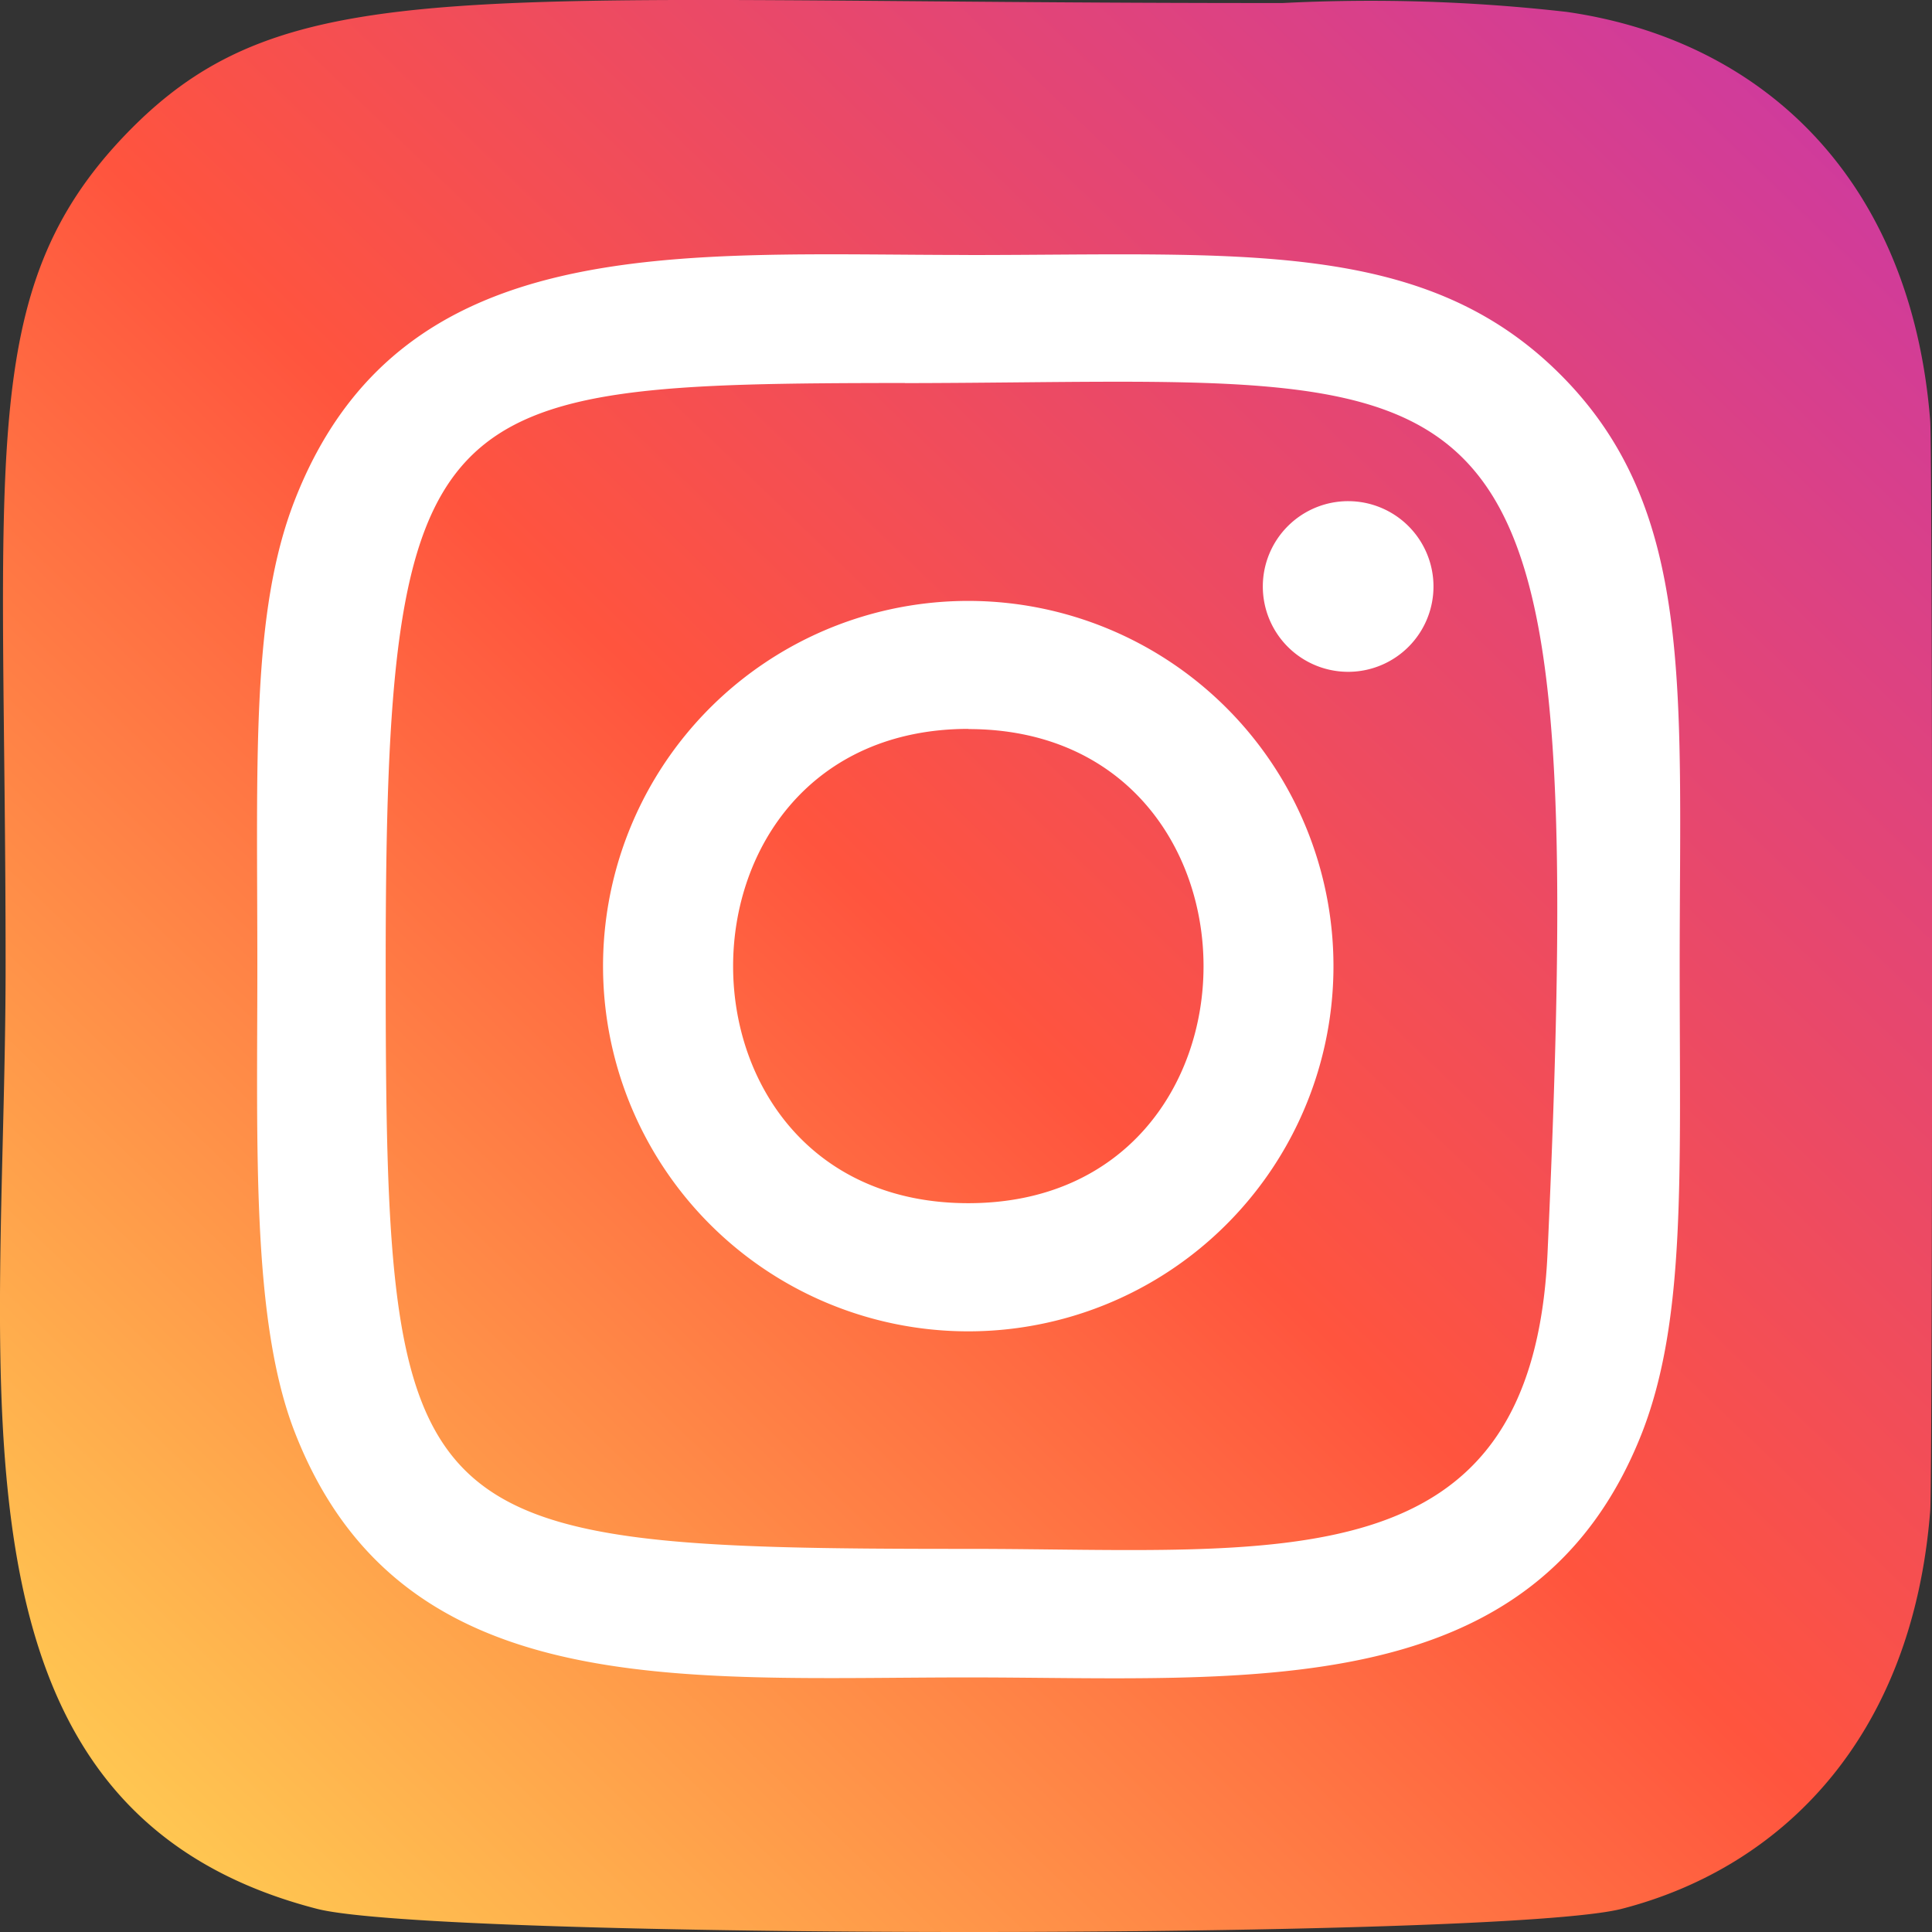
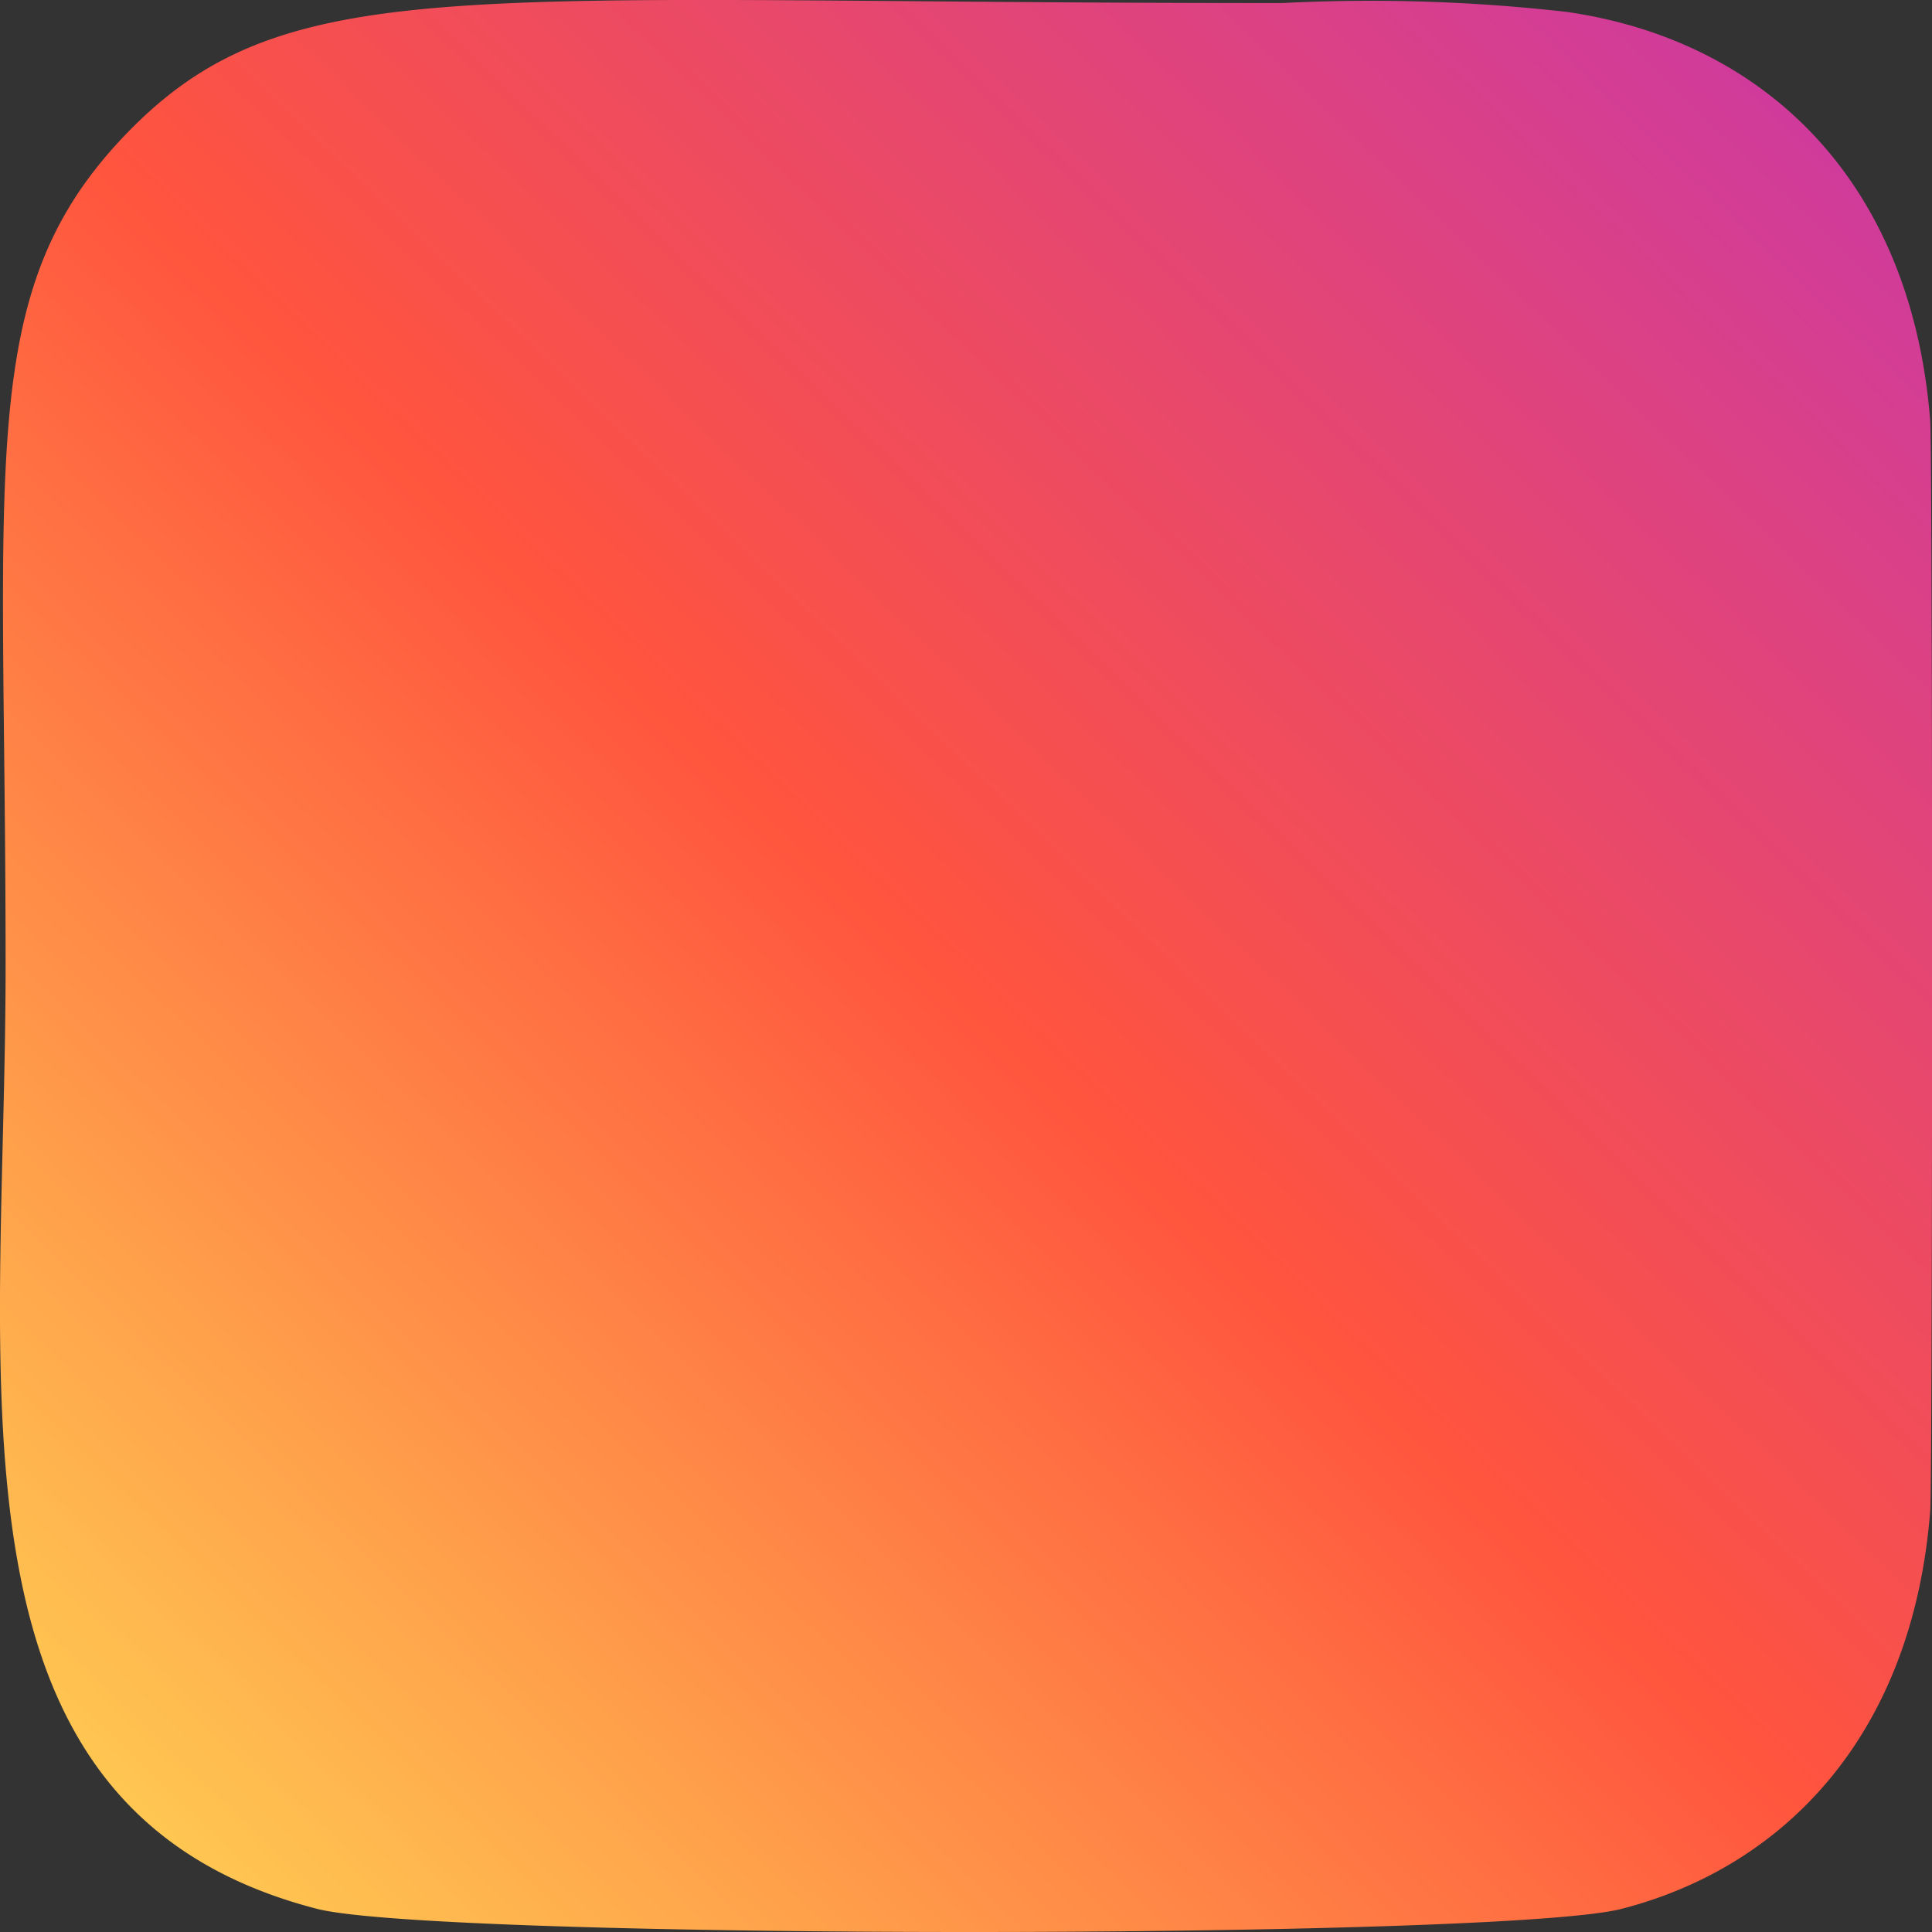
<svg xmlns="http://www.w3.org/2000/svg" viewBox="0 0 30 30" height="30" width="30">
  <rect x="0" y="0" width="30" height="30" fill="#333333" stroke="none" />
  <defs>
    <linearGradient gradientUnits="objectBoundingBox" x2="1" y1="1" id="linear-gradient">
      <stop stop-color="#fd5" offset="0" />
      <stop stop-color="#ff543e" offset="0.5" />
      <stop stop-color="#c837ab" offset="1" />
    </linearGradient>
  </defs>
  <g transform="translate(0.07 0.038)" data-name="Group 67614" id="Group_67614">
    <path fill="url(#linear-gradient)" transform="translate(0 0)" d="M1.887,2.044C-.464,4.486.017,7.079.017,14.957c0,6.542-1.142,13.1,4.834,14.645,1.866.48,18.4.48,20.262,0,2.488-.642,4.512-2.659,4.789-6.177.039-.491.039-16.431,0-16.932C29.606,2.744,27.3.584,24.259.147A26.916,26.916,0,0,0,19.848.009C7.168.016,4.388-.549,1.887,2.044Z" data-name="Path 111245" id="Path_111245" />
-     <path fill="#fff" transform="translate(0.789 0.78)" d="M14.182,3.141c-4.526,0-8.823-.4-10.465,3.81-.678,1.74-.58,4-.58,7.234,0,2.839-.091,5.507.58,7.233,1.638,4.215,5.97,3.811,10.462,3.811,4.334,0,8.8.451,10.464-3.811.679-1.757.58-3.983.58-7.233,0-4.314.238-7.1-1.855-9.19-2.119-2.118-4.984-1.853-9.191-1.853Zm-.99,1.99c9.44-.015,10.642-1.064,9.979,13.512-.236,5.155-4.162,4.59-8.988,4.59-8.8,0-9.053-.252-9.053-9.053,0-8.9.7-9.043,8.062-9.051Zm6.885,1.833A1.325,1.325,0,1,0,21.4,8.289,1.325,1.325,0,0,0,20.078,6.964Zm-5.9,1.549a5.671,5.671,0,1,0,5.67,5.671,5.672,5.672,0,0,0-5.67-5.671Zm0,1.99c4.867,0,4.873,7.362,0,7.362S9.309,10.5,14.182,10.5Z" data-name="Path 111246" id="Path_111246" />
  </g>
</svg>